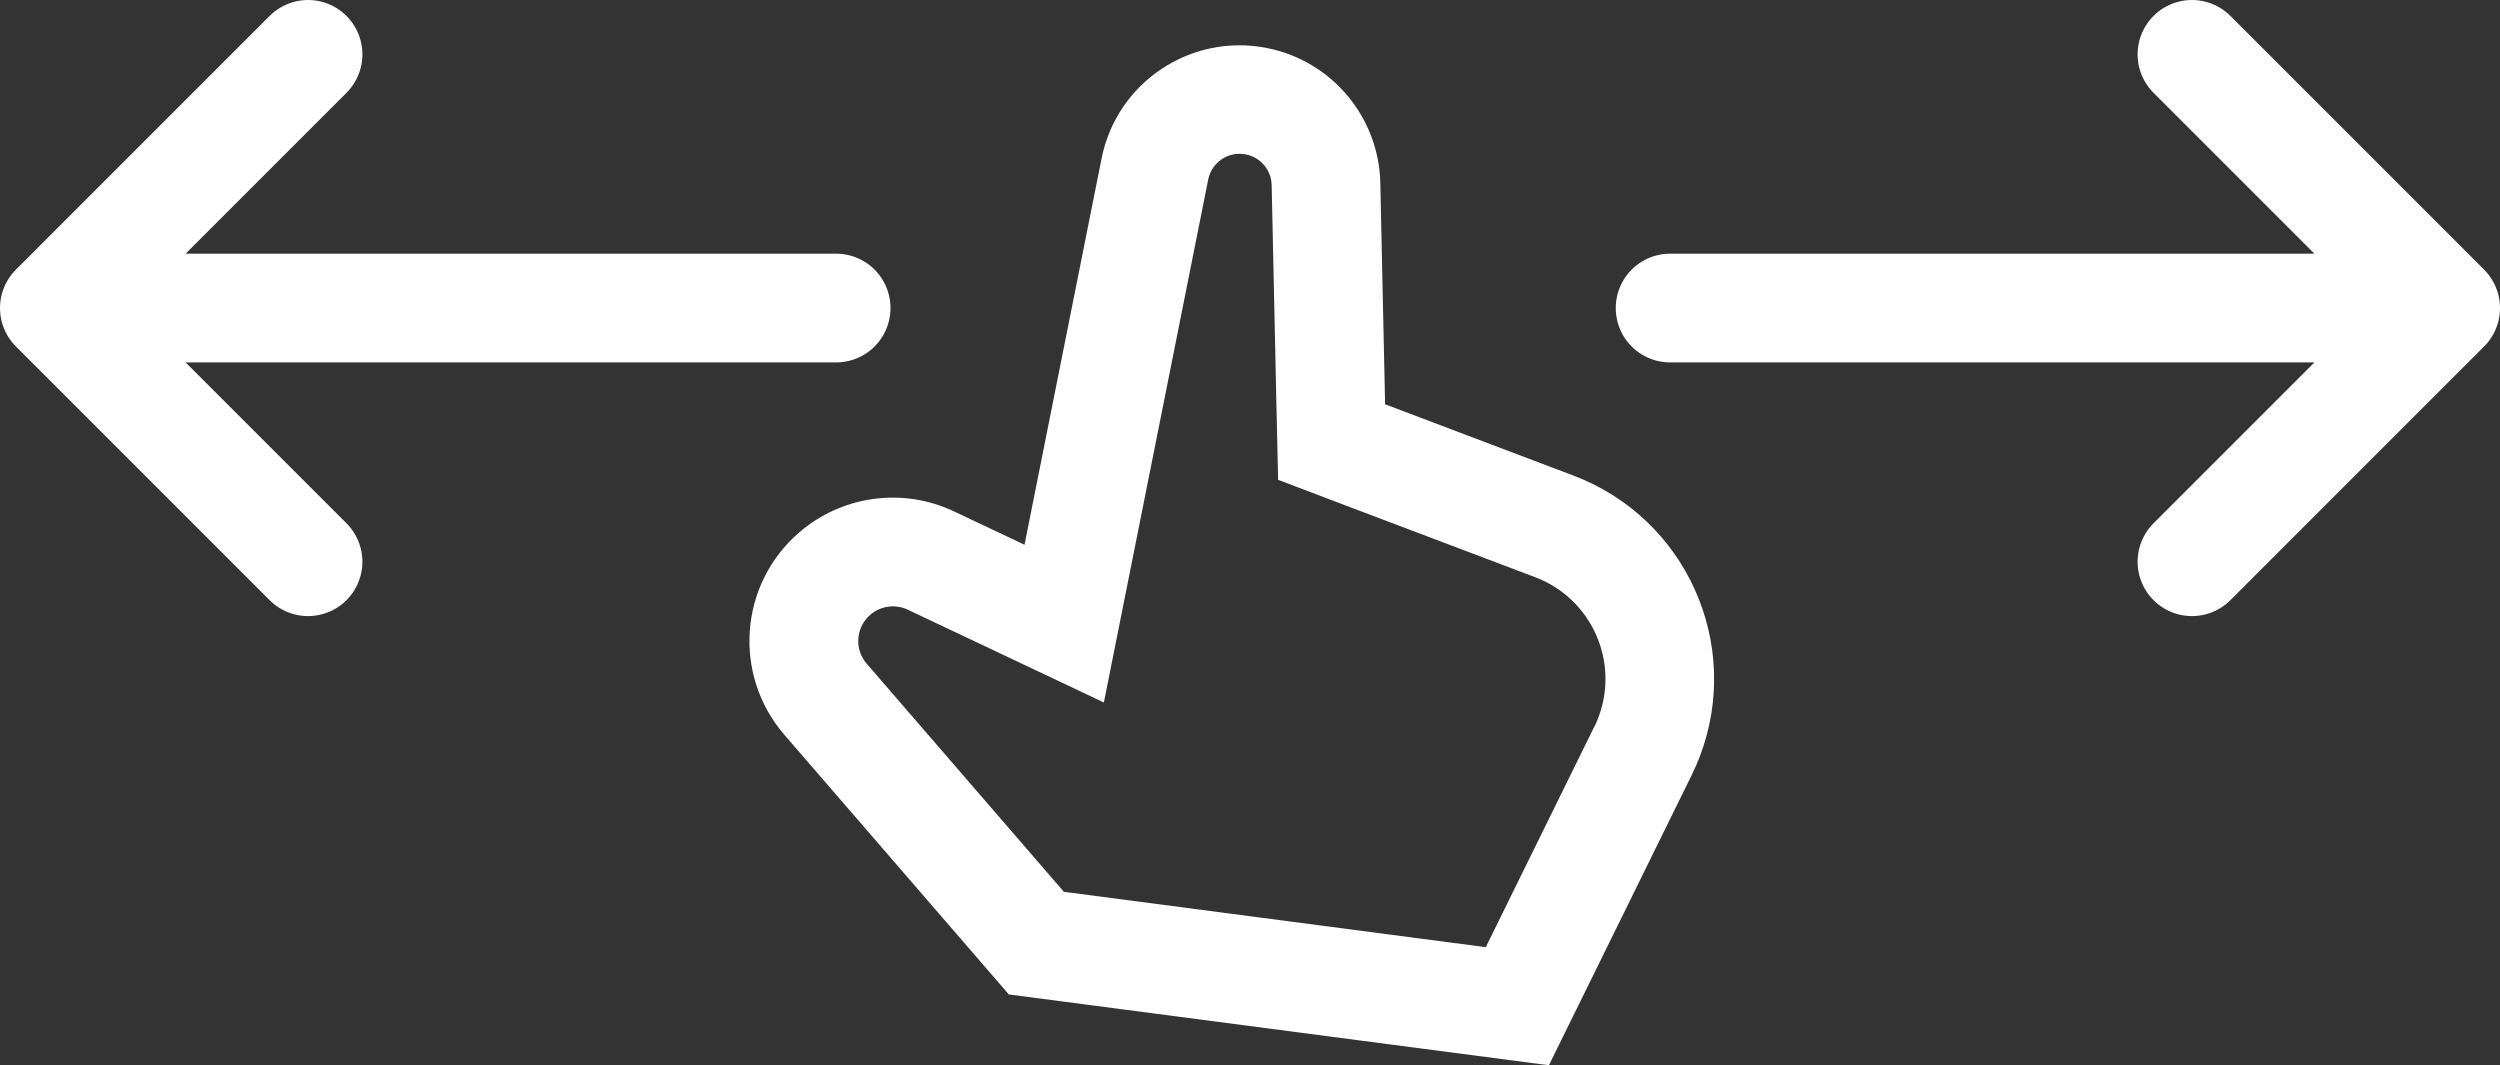
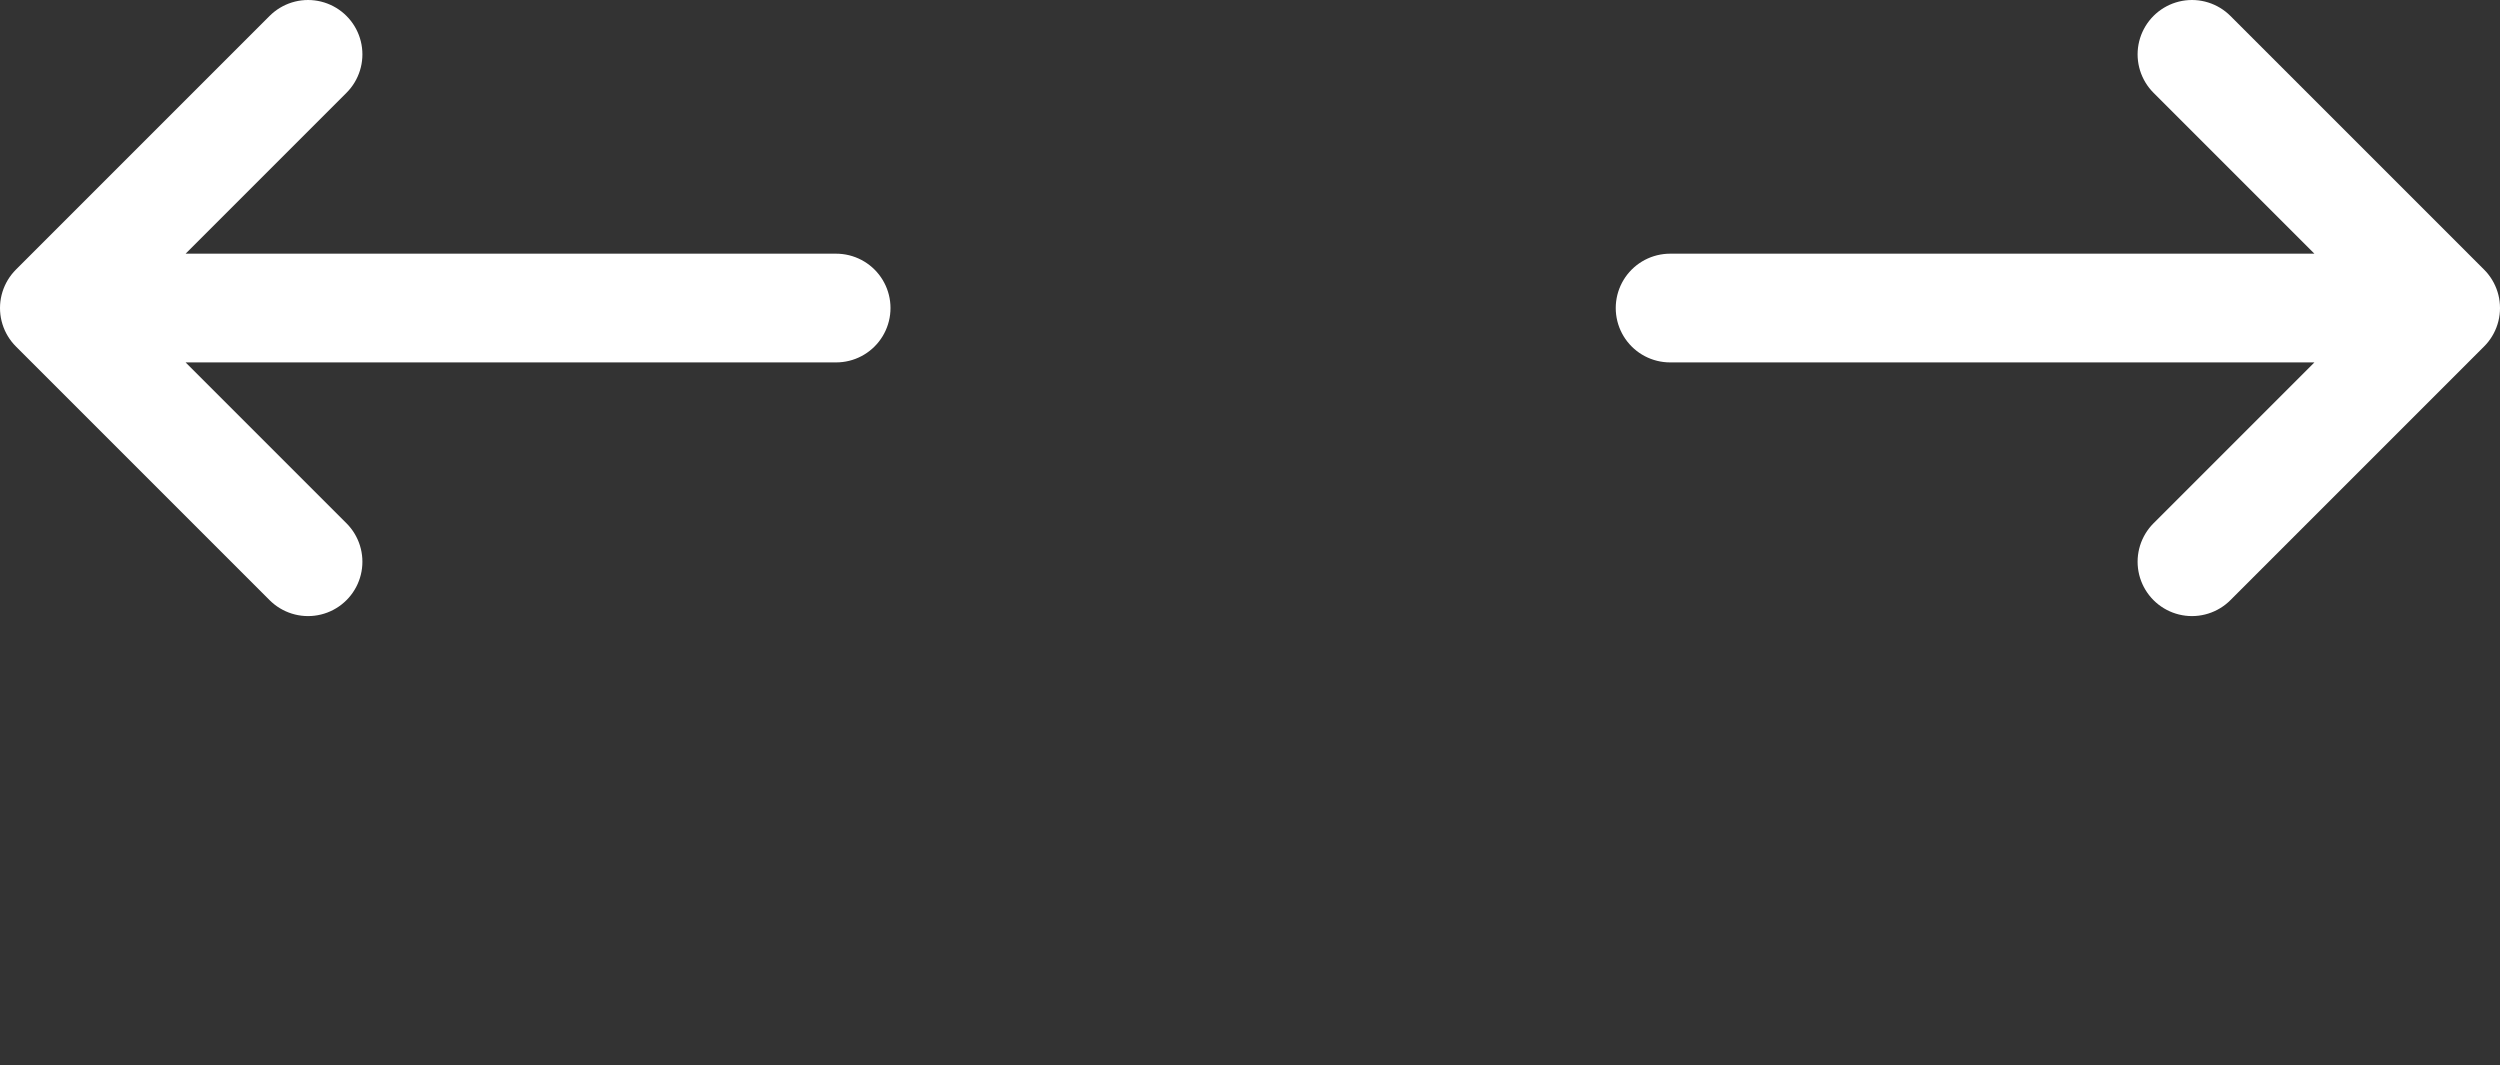
<svg xmlns="http://www.w3.org/2000/svg" id="Layer_1" data-name="Layer 1" version="1.1" viewBox="0 0 34.492 14.695">
  <rect x="0" y="0" width="34.492" height="14.695" fill="#333333" stroke="none" />
  <defs>
    <style> .cls-1 { fill: none; stroke: #fff; stroke-linecap: round; stroke-linejoin: round; stroke-width: 1.5px; } .cls-2 { fill: #fff; fill-rule: evenodd; stroke-width: 0px; } </style>
  </defs>
  <path class="cls-1" d="M23.042,4.25h10.7M30.242,7.75l3.5-3.5-3.5-3.5" />
  <path class="cls-1" d="M.75,4.25h10.786M4.25.75L.75,4.25l3.5,3.5" />
-   <path class="cls-2" d="M13.917,13.718l-3.096-3.581c-.714-.827-.623-2.076.204-2.79.592-.512,1.431-.626,2.138-.291l.972.46,1.063-5.328c.209-1.052,1.232-1.735,2.284-1.525.893.178,1.543.953,1.562,1.864l.066,3.051,2.602.985c1.549.587,2.329,2.319,1.742,3.869-.034.089-.072.176-.114.262l-1.97,4.003-7.453-.977ZM21.994,10.03l-1.495,3.038-5.821-.764-2.722-3.149c-.172-.2-.148-.502.052-.674.143-.122.344-.15.514-.07l.971.459,1.737.822,1.439-7.212c.046-.24.278-.396.518-.35.205.04.355.218.358.427l.066,3.052.023,1.011.945.359,2.602.985c.775.293,1.165,1.159.872,1.934-.017.045-.036.089-.057.131" />
</svg>